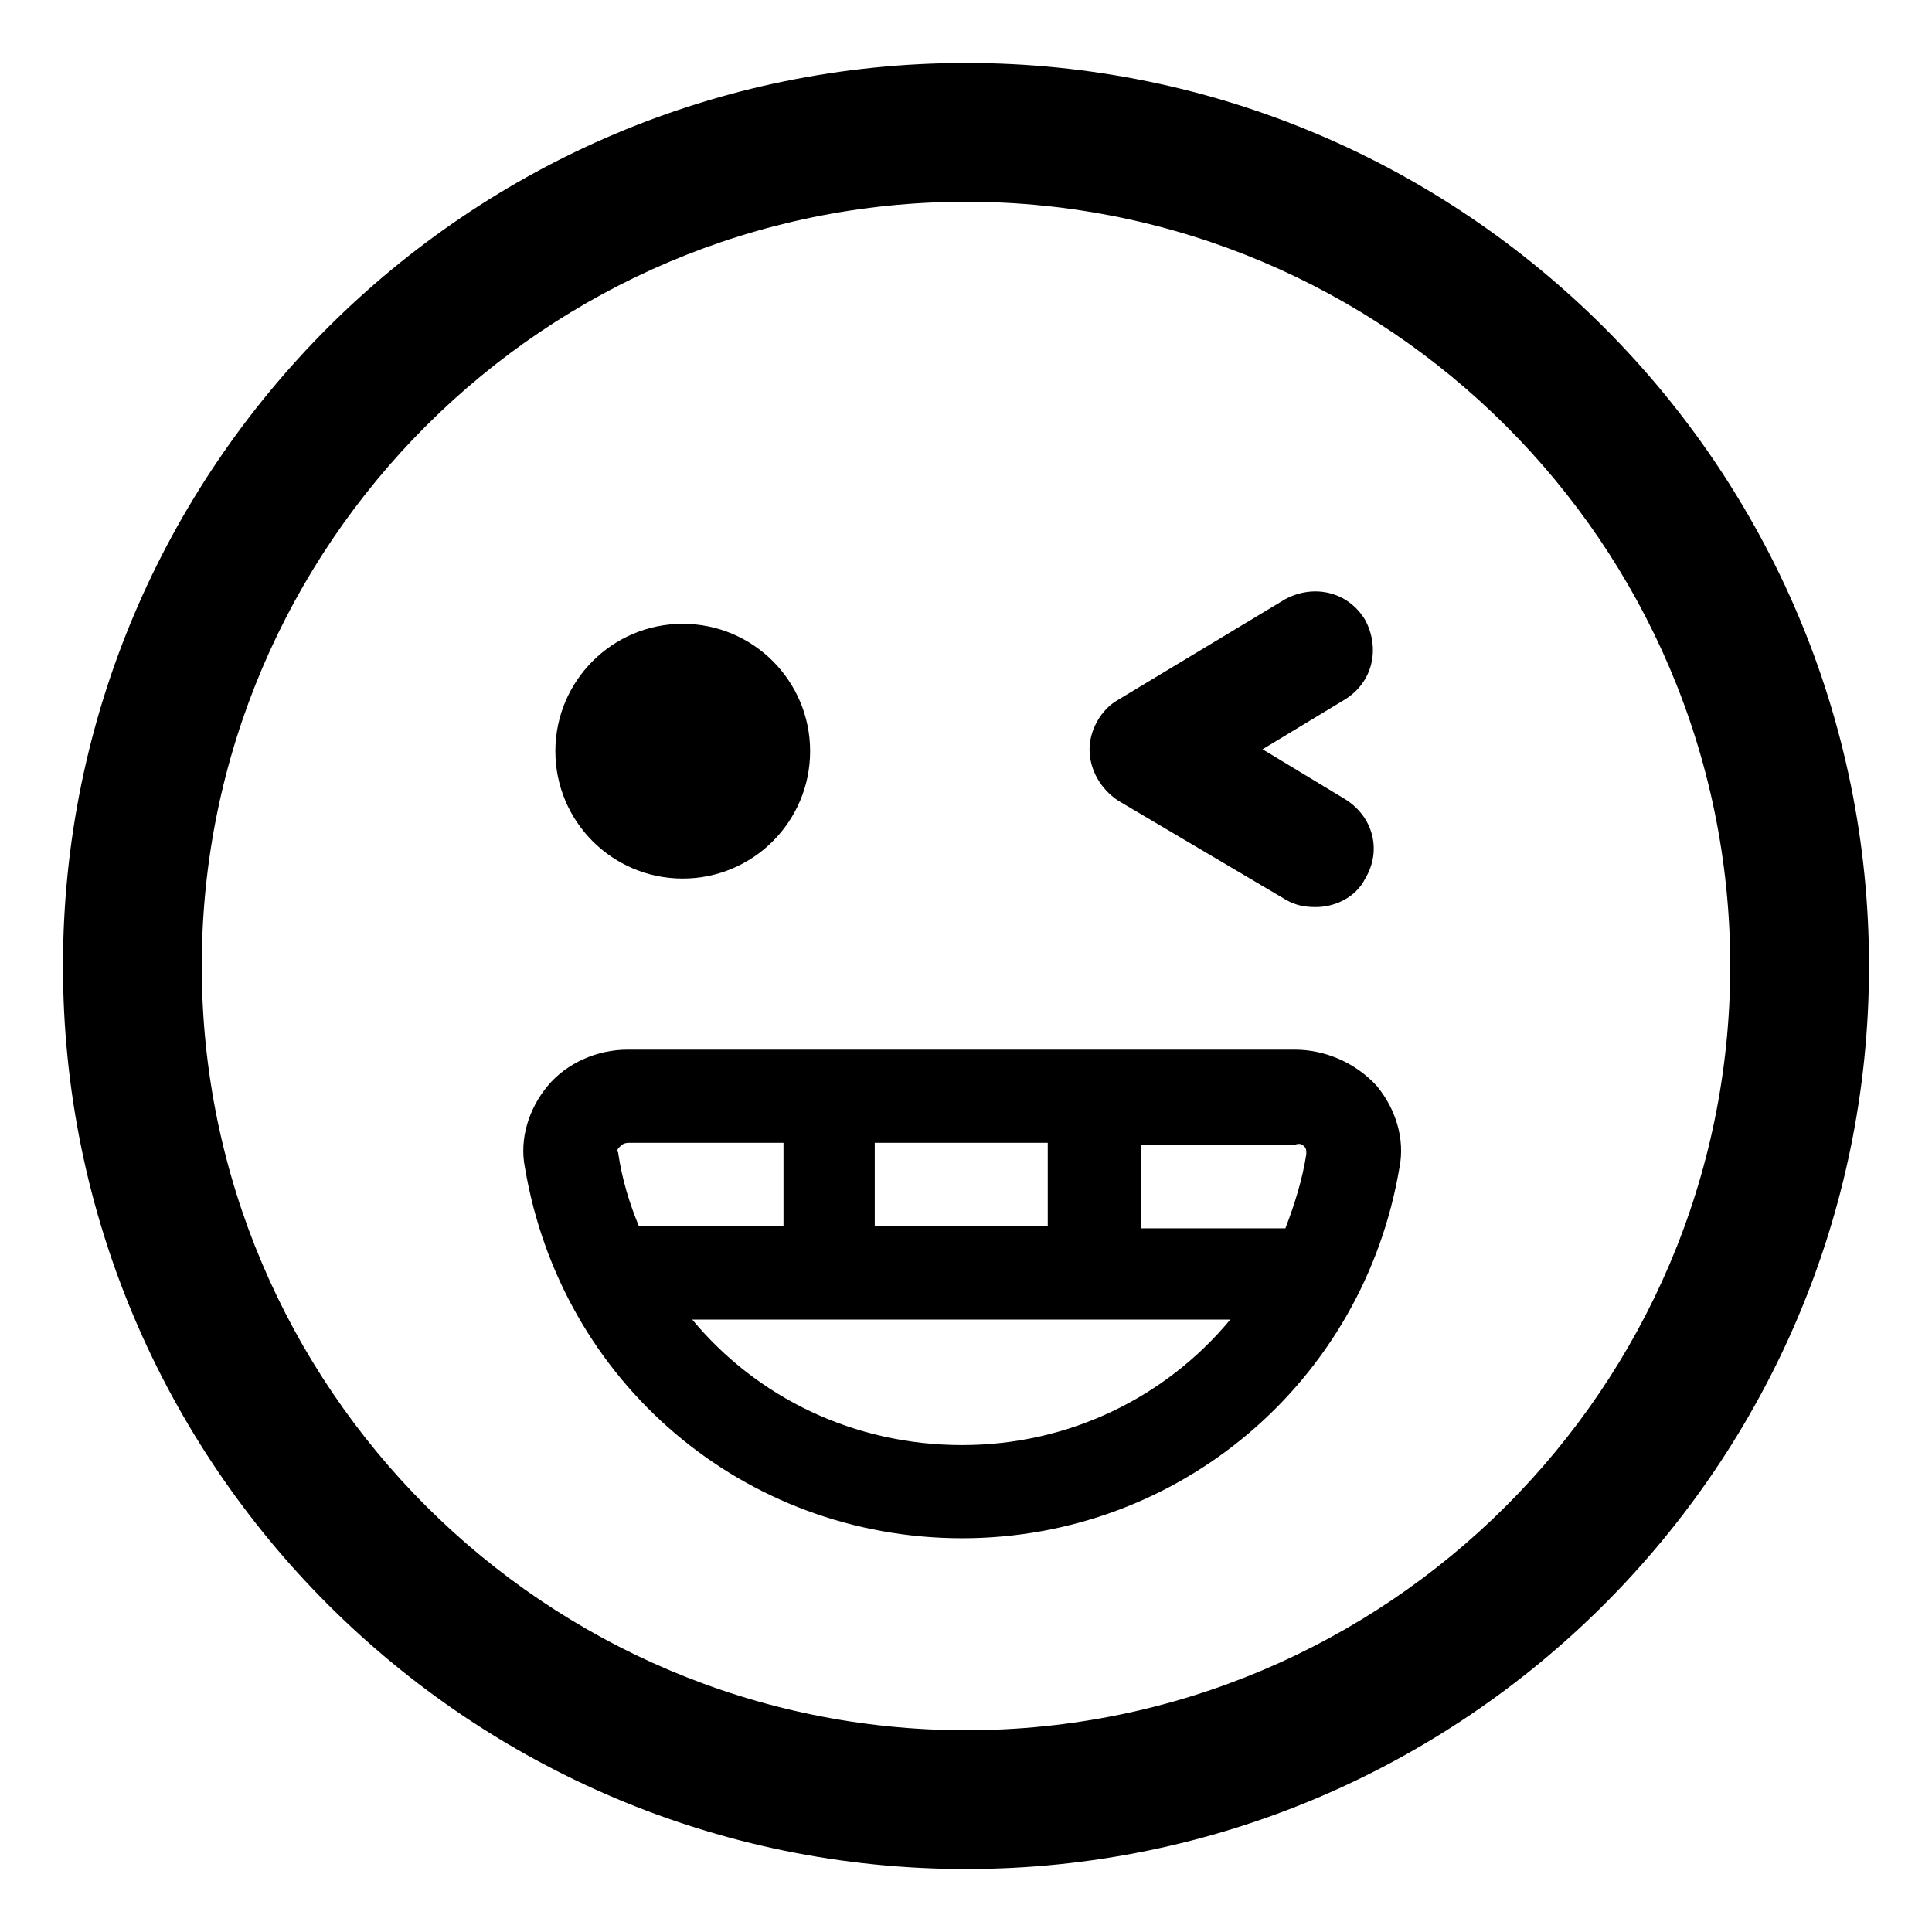
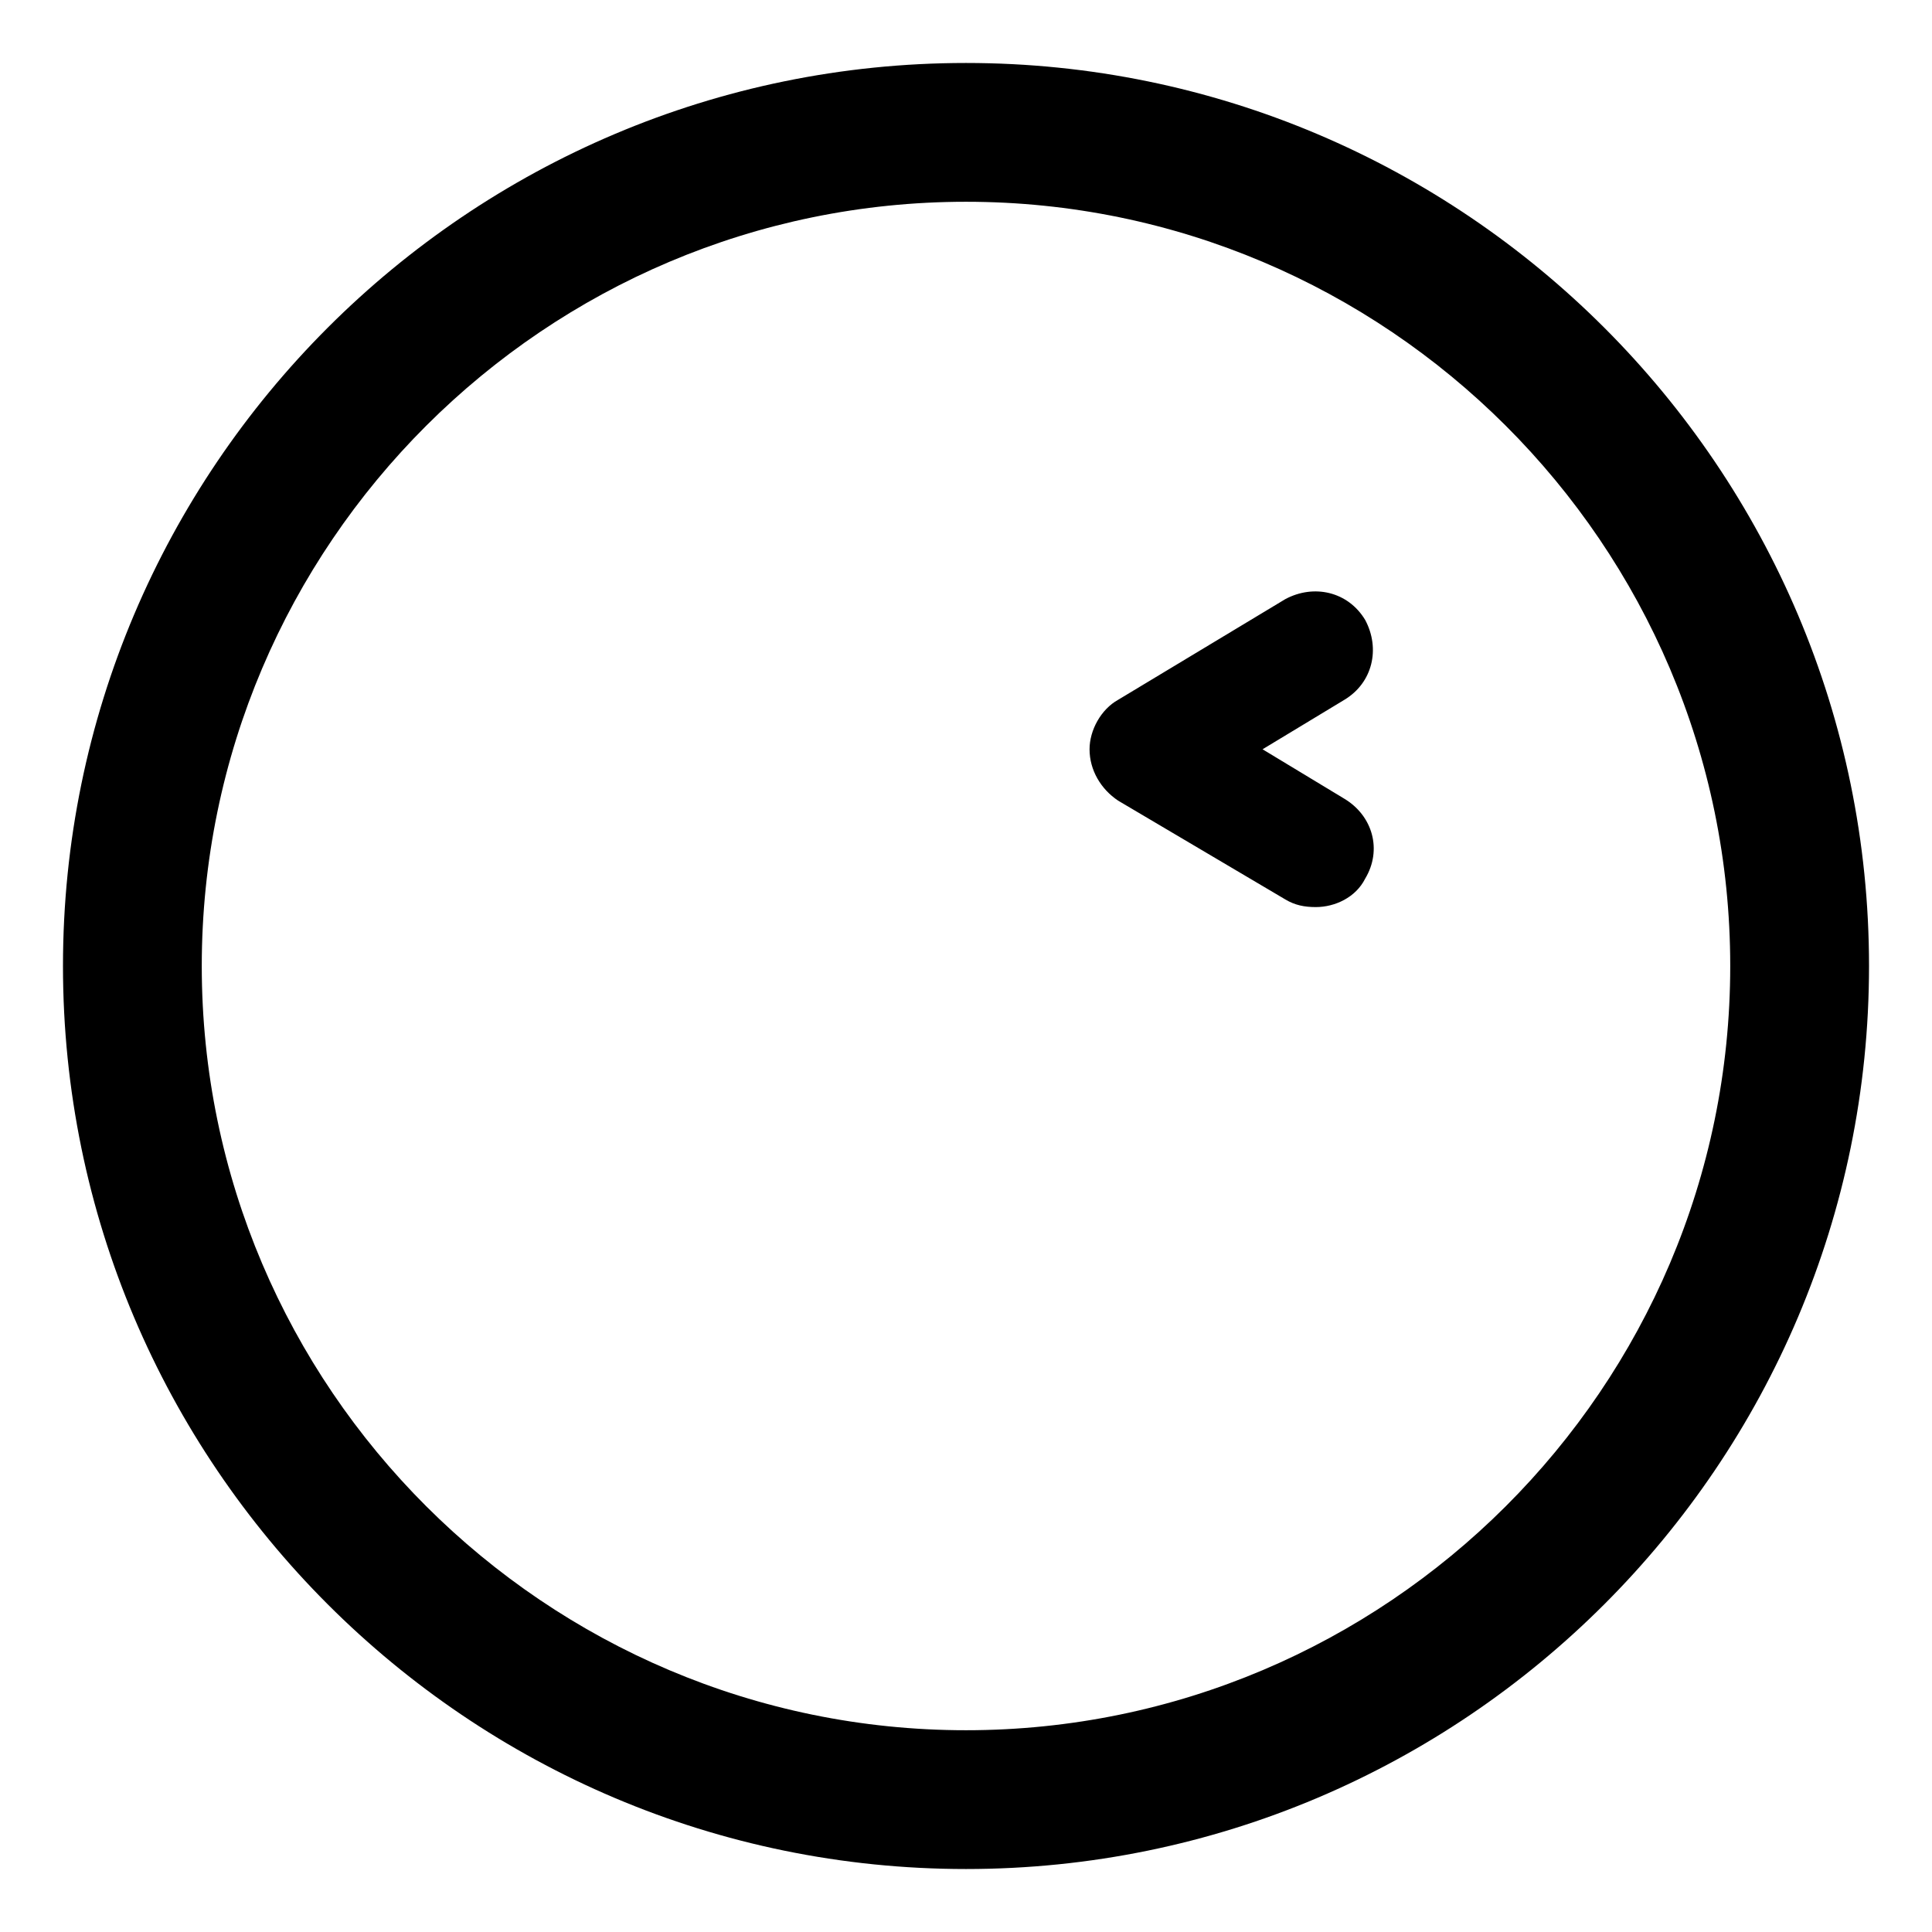
<svg xmlns="http://www.w3.org/2000/svg" fill="#000000" width="800px" height="800px" version="1.1" viewBox="144 144 512 512">
  <g>
    <path d="m400 160.69c-132 0-239.31 107.31-239.31 239.31 0 132 107.31 239.31 239.31 239.31 132 0 239.31-107.31 239.31-239.31 0-132-107.31-239.31-239.31-239.31zm0 441.84c-111.34 0-202.53-90.688-202.53-202.53 0-111.85 91.188-202.53 202.53-202.53s202.53 90.688 202.53 202.53-91.191 202.53-202.53 202.53z" />
-     <path d="m487.16 422.17h-176.84c-8.062 0-16.121 3.527-21.16 9.574-5.039 6.047-7.559 14.105-6.047 21.664 9.574 56.93 57.938 98.242 115.88 98.242 57.434 0 106.3-41.312 115.88-98.242 1.512-7.559-1.008-15.617-6.047-21.664-5.535-6.051-13.598-9.574-21.66-9.574zm2.519 25.691c0.504 0.504 0.504 1.008 0.504 2.016-1.008 6.551-3.023 13.098-5.543 19.648h-38.289v-22.168h40.809c1.512-0.504 2.016 0 2.519 0.504zm-113.86-1.008h45.848v22.168h-45.848zm-67.512 1.008c0.504-0.504 1.008-1.008 2.519-1.008h40.809v22.168h-38.289c-2.519-6.047-4.535-12.594-5.543-19.648-0.504-0.504 0-1.008 0.504-1.512zm90.688 79.098c-28.719 0-54.41-12.594-71.539-33.25h142.58c-17.137 20.656-42.832 33.25-71.043 33.25z" />
-     <path d="m358.69 343.07c0 18.645-15.113 33.758-33.758 33.758-18.641 0-33.754-15.113-33.754-33.758 0-18.641 15.113-33.754 33.754-33.754 18.645 0 33.758 15.113 33.758 33.754" />
    <path d="m440.3 356.17 44.336 26.199c2.519 1.512 5.039 2.016 8.062 2.016 5.039 0 10.578-2.519 13.098-7.559 4.535-7.559 2.016-16.625-5.543-21.16l-21.664-13.098 21.664-13.098c7.559-4.535 9.574-13.602 5.543-21.16-4.535-7.559-13.602-9.574-21.16-5.543l-44.336 26.699c-4.535 2.519-7.559 8.062-7.559 13.098 0 5.543 3.023 10.582 7.559 13.605z" />
  </g>
</svg>